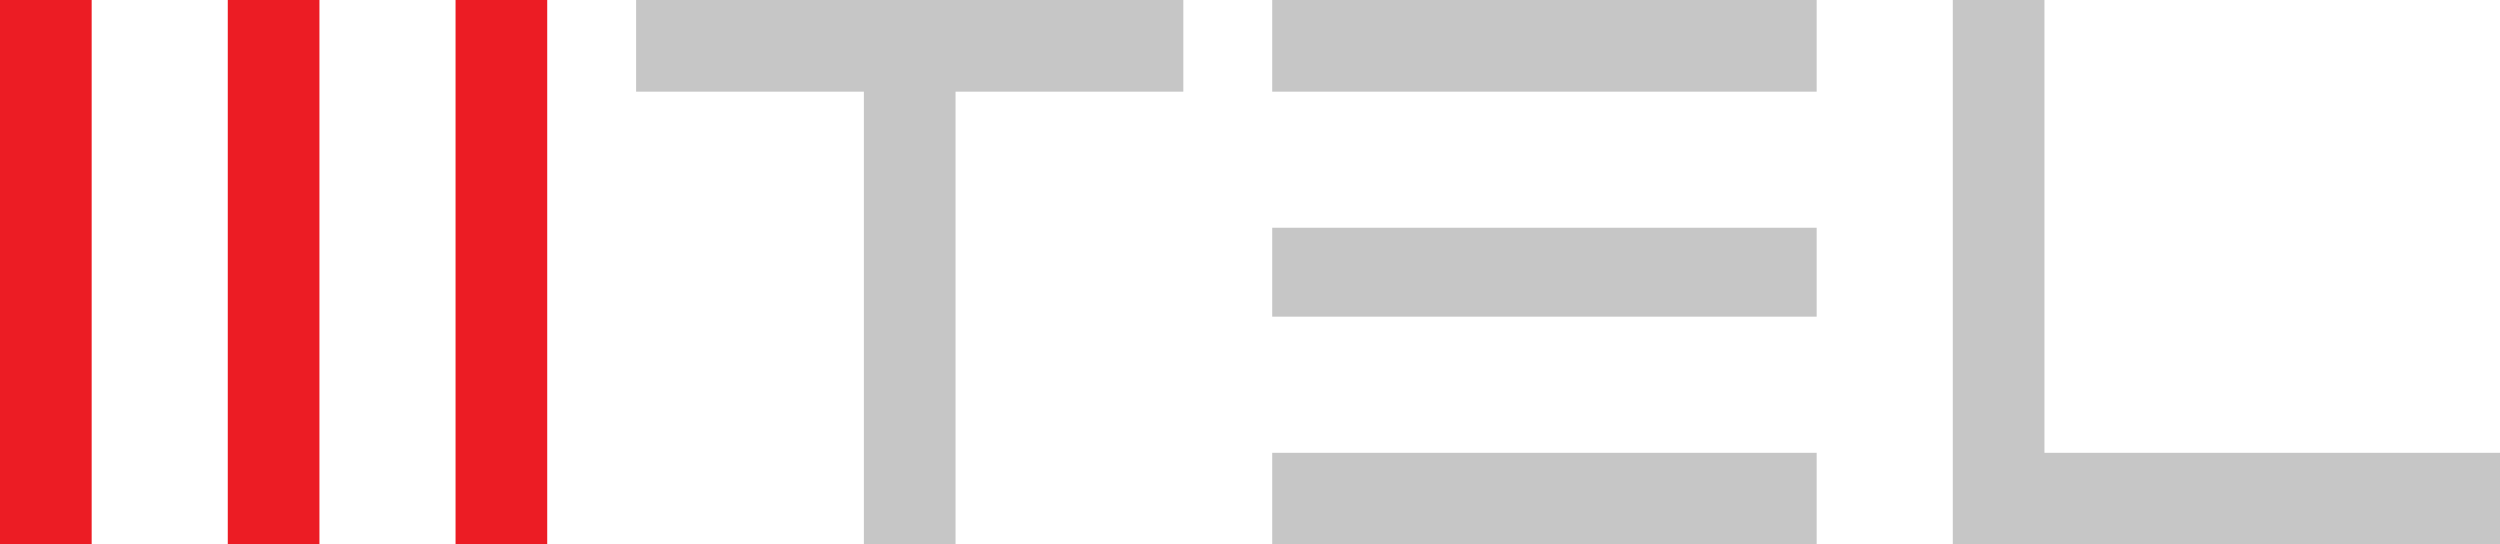
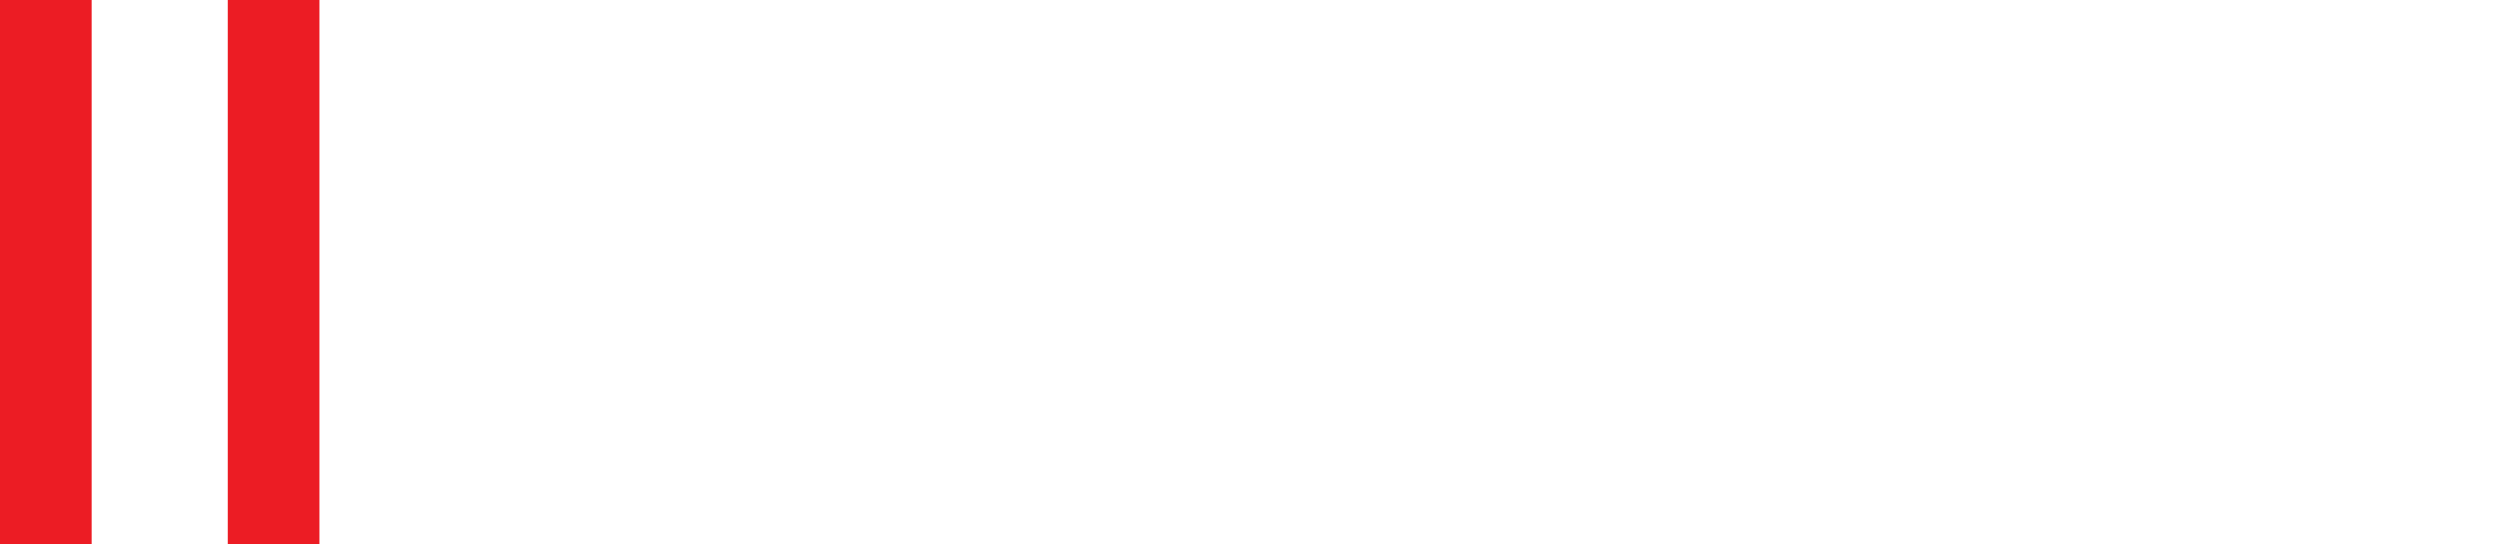
<svg xmlns="http://www.w3.org/2000/svg" version="1.1" id="Layer_1" x="0px" y="0px" width="187.334px" height="40.8px" viewBox="0 0 187.334 40.8" enable-background="new 0 0 187.334 40.8" xml:space="preserve">
-   <path fill="#EC1C24" d="M17.068,40.8h6.869V0h-6.869V40.8z M34.136,40.8h6.869V0h-6.869V40.8z M0,40.8h6.869V0H0V40.8z" />
-   <path fill="#C6C6C6" d="M153.198,33.928V0h-6.868v40.8h41.004v-6.871H153.198z M95.331,40.8h40.798v-6.871H95.331V40.8z   M95.331,23.731h40.798v-6.664H95.331V23.731z M95.331,6.869h40.798V0H95.331V6.869z M47.666,6.869h17.067V40.8h6.87V6.869h17.068V0  H47.666V6.869z" />
+   <path fill="#EC1C24" d="M17.068,40.8h6.869V0h-6.869V40.8z M34.136,40.8h6.869h-6.869V40.8z M0,40.8h6.869V0H0V40.8z" />
</svg>